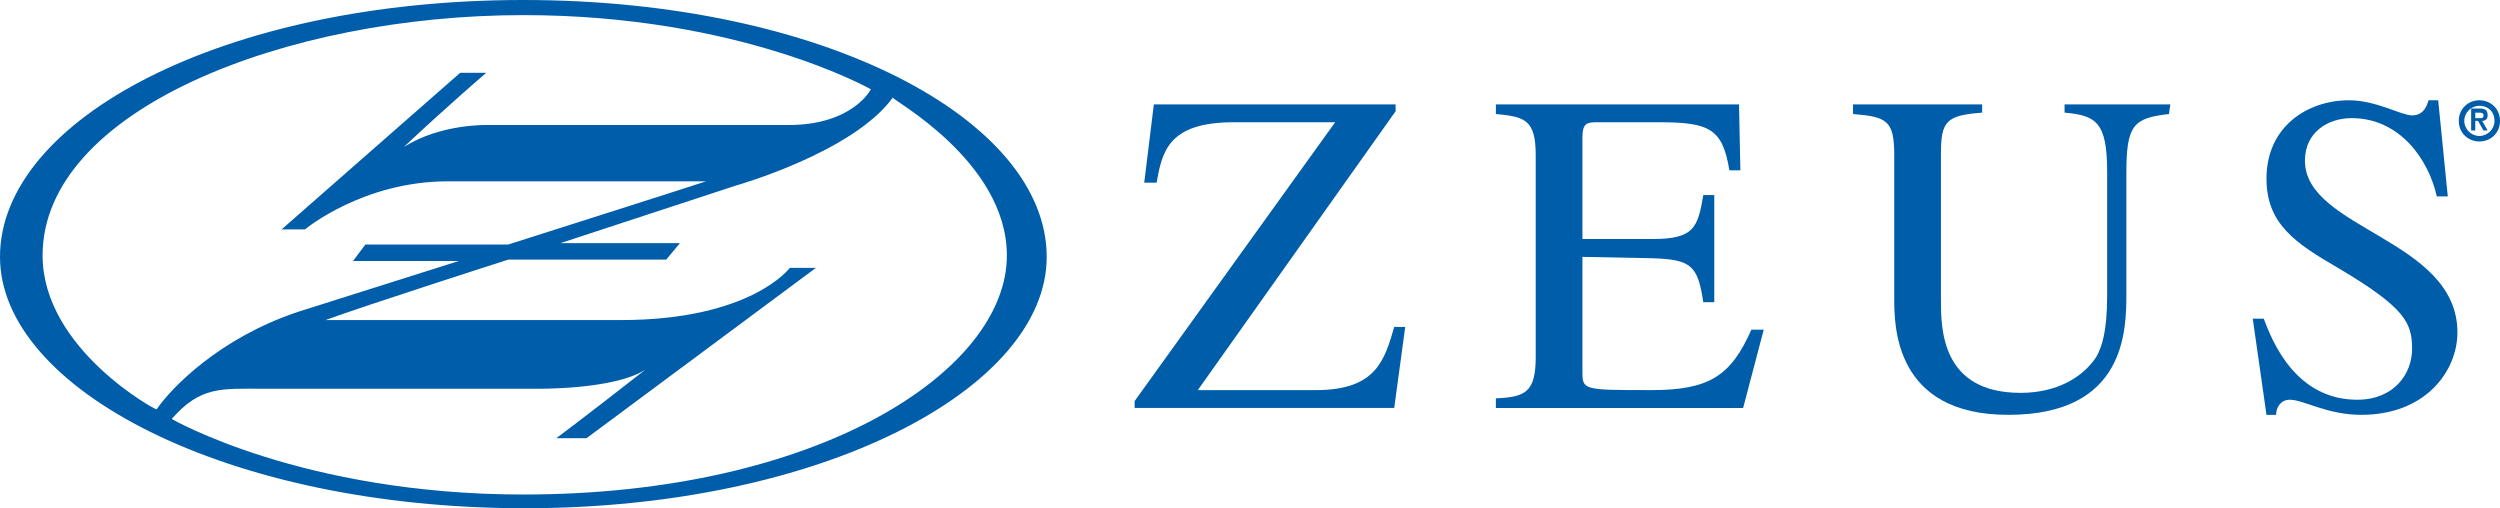
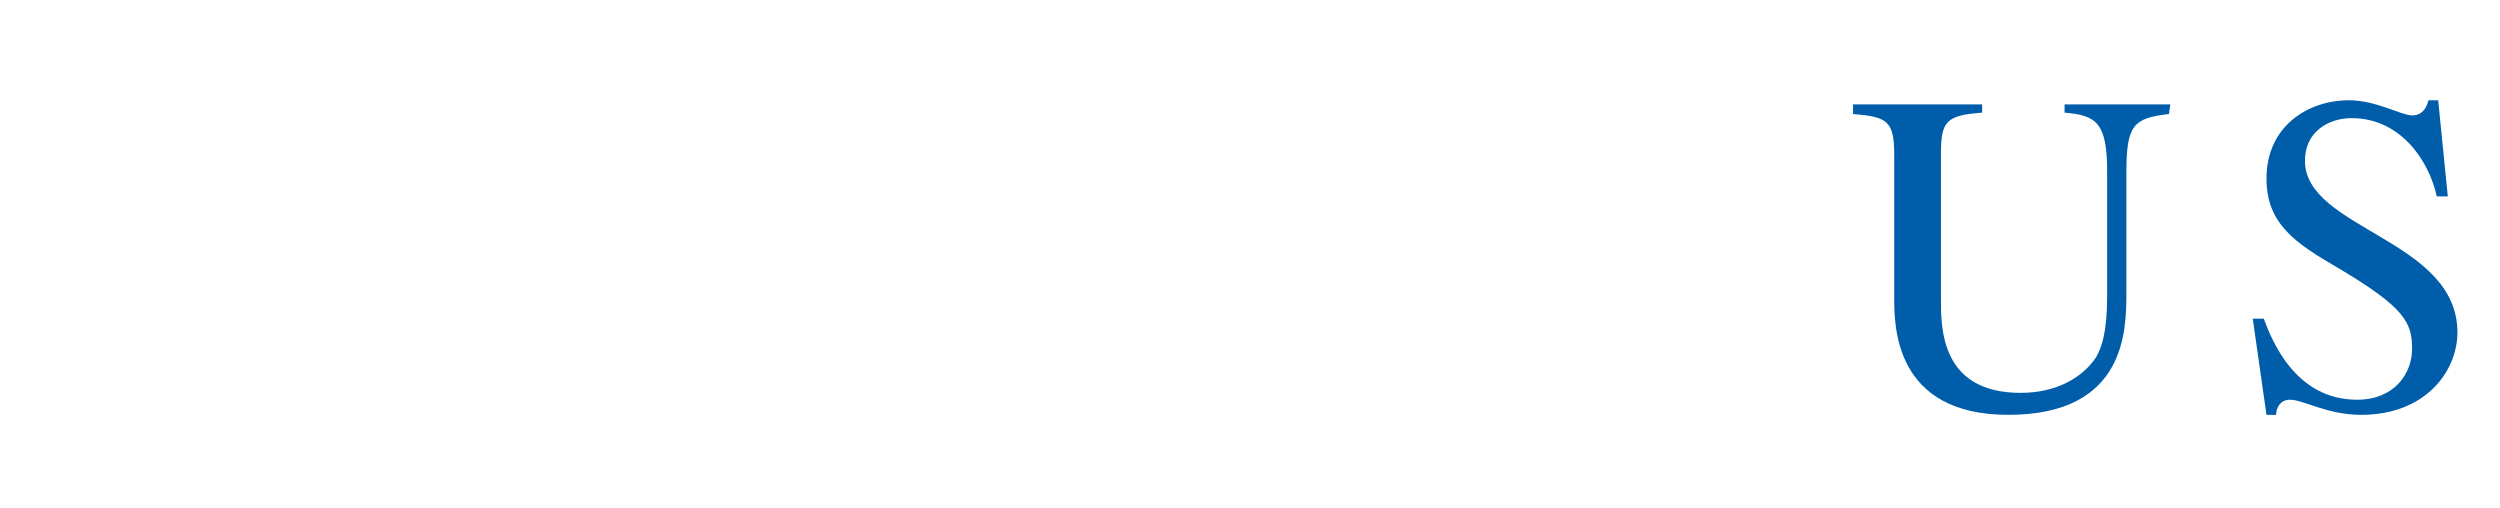
<svg xmlns="http://www.w3.org/2000/svg" version="1.1" id="Layer_1" x="0px" y="0px" width="182px" height="37px" viewBox="-214 378 182 37" enable-background="new -214 378 182 37" xml:space="preserve">
-   <path id="XMLID_11_" fill="#005DAA" d="M-111.7,401.8l-0.8,5.9h-18.9v-0.5l14.6-20.3h-7.4c-4.8,0-5.2,2.2-5.6,4.4h-0.9l0.7-5.7h17.6  v0.5l-14.4,20.3h8.6c4.4,0,5-2.2,5.7-4.6H-111.7z" />
-   <path id="XMLID_10_" fill="#005DAA" d="M-87.1,407.7h-18V407c2.1-0.1,2.9-0.4,2.9-3v-14.7c0-2.6-0.8-2.8-2.9-3v-0.7h17.7l0.1,4.8  h-0.8c-0.5-3-1.4-3.5-5.1-3.5h-4.5c-0.7,0-1.1,0-1.1,1.1v7.4h5.1c3,0,3.3-0.8,3.7-3.2h0.8v7.8H-90c-0.4-2.7-0.9-3.1-3.7-3.2  l-5.1-0.1v8.3c0,1.4,0,1.4,5,1.4c4.2,0,5.8-1,7.3-4.4h0.9L-87.1,407.7z" />
  <path id="XMLID_9_" fill="#005DAA" d="M-56.1,386.3c-2.6,0.3-3.1,0.8-3.1,4.3v8.7c0,2.7,0,8.9-8.6,8.9c-8.3,0-8.3-6.5-8.3-8.5v-10.4  c0-2.5-0.5-2.8-3-3v-0.7h9.4v0.6c-2.6,0.2-3,0.6-3,3v10.6c0,2.1,0,6.8,5.8,6.8c2.6,0,4.5-1.1,5.5-2.6c0.4-0.7,0.8-1.8,0.8-4.5v-9  c0-3.6-0.8-4.1-3.1-4.3v-0.6h7.7L-56.1,386.3L-56.1,386.3z" />
  <path id="XMLID_8_" fill="#005DAA" d="M-35.8,392.3h-0.8c-0.6-2.7-2.7-5.7-6.2-5.7c-1.7,0-3.4,1-3.4,3.1c0,5,11.1,5.7,11.1,12.5  c0,2.8-2.3,6-7,6c-2.5,0-4.2-1.1-5.2-1.1c-0.7,0-1,0.6-1,1.1H-49l-1-7h0.8c0.6,1.6,2.3,5.9,6.8,5.9c2.7,0,4-1.9,4-3.7  c0-1.9-0.5-3-5.4-5.9c-3.1-1.8-5.2-3.2-5.2-6.5c0-3.8,3-5.7,6-5.7c2,0,3.8,1.1,4.6,1.1c0.9,0,1.1-0.8,1.2-1.1h0.7L-35.8,392.3z" />
-   <path id="XMLID_17_" fill="#005DAA" d="M-33.8,386.6h0.3c0.2,0,0.3,0,0.3-0.2c0-0.2-0.2-0.2-0.3-0.2h-0.3V386.6z M-34.1,385.9h0.6  c0.4,0,0.6,0.1,0.6,0.5c0,0.3-0.2,0.4-0.4,0.4l0.4,0.7h-0.3l-0.4-0.7h-0.2v0.7h-0.3L-34.1,385.9L-34.1,385.9z M-33.5,387.9  c0.6,0,1.1-0.5,1.1-1.1c0-0.7-0.5-1.1-1.1-1.1s-1.1,0.5-1.1,1.1C-34.6,387.4-34.1,387.9-33.5,387.9 M-33.5,385.3  c0.8,0,1.5,0.6,1.5,1.5c0,0.9-0.7,1.5-1.5,1.5s-1.5-0.6-1.5-1.5C-35,385.9-34.3,385.3-33.5,385.3" />
-   <path id="XMLID_13_" fill="#005DAA" d="M-137.8,396.7c0-10-16.3-18.7-38.1-18.7s-38.1,8.7-38.1,18.7c0,9.6,16.5,18.3,38.2,18.3  C-154.2,415-137.8,406.3-137.8,396.7 M-210.9,396.6c0-10.6,17.7-17.5,35-17.5c15.8,0,25.3,5.4,25.3,5.4s-1.3,2.6-6,2.6h-21.8  c-0.2,0-3.5-0.1-6.2,1.6c3.3-3.1,6-5.4,6-5.4h-1.9l-13,11.4h1.7c0,0,4.2-3.5,10.4-3.5c0,0,17.2,0,18.8,0c-1.5,0.5-14.4,4.6-14.4,4.6  h-10.4l-0.9,1.2h7.7l-11.7,3.7c-5.7,1.9-9.2,5.5-10.3,7.1C-202.6,407.9-210.9,403.4-210.9,396.6 M-140.7,396.6  c0,8.4-13.7,17.4-35.2,17.4c-16.1,0-25.6-5.5-25.6-5.5c2.1-2.4,3.6-2.2,6.7-2.2h19.8c0,0,5.7,0.1,8-1.4c-5,3.9-6.5,5-6.5,5h2.2  l16.7-12.4h-1.9c0,0-2.8,3.8-12.3,3.8h-17.8h-3.7c3-1.1,13.3-4.4,13.3-4.4h11.5l1-1.2h-8.7l12.8-4.2c0,0,8.5-2.4,11.4-6.4  C-149.2,385.2-140.7,389.7-140.7,396.6" />
</svg>